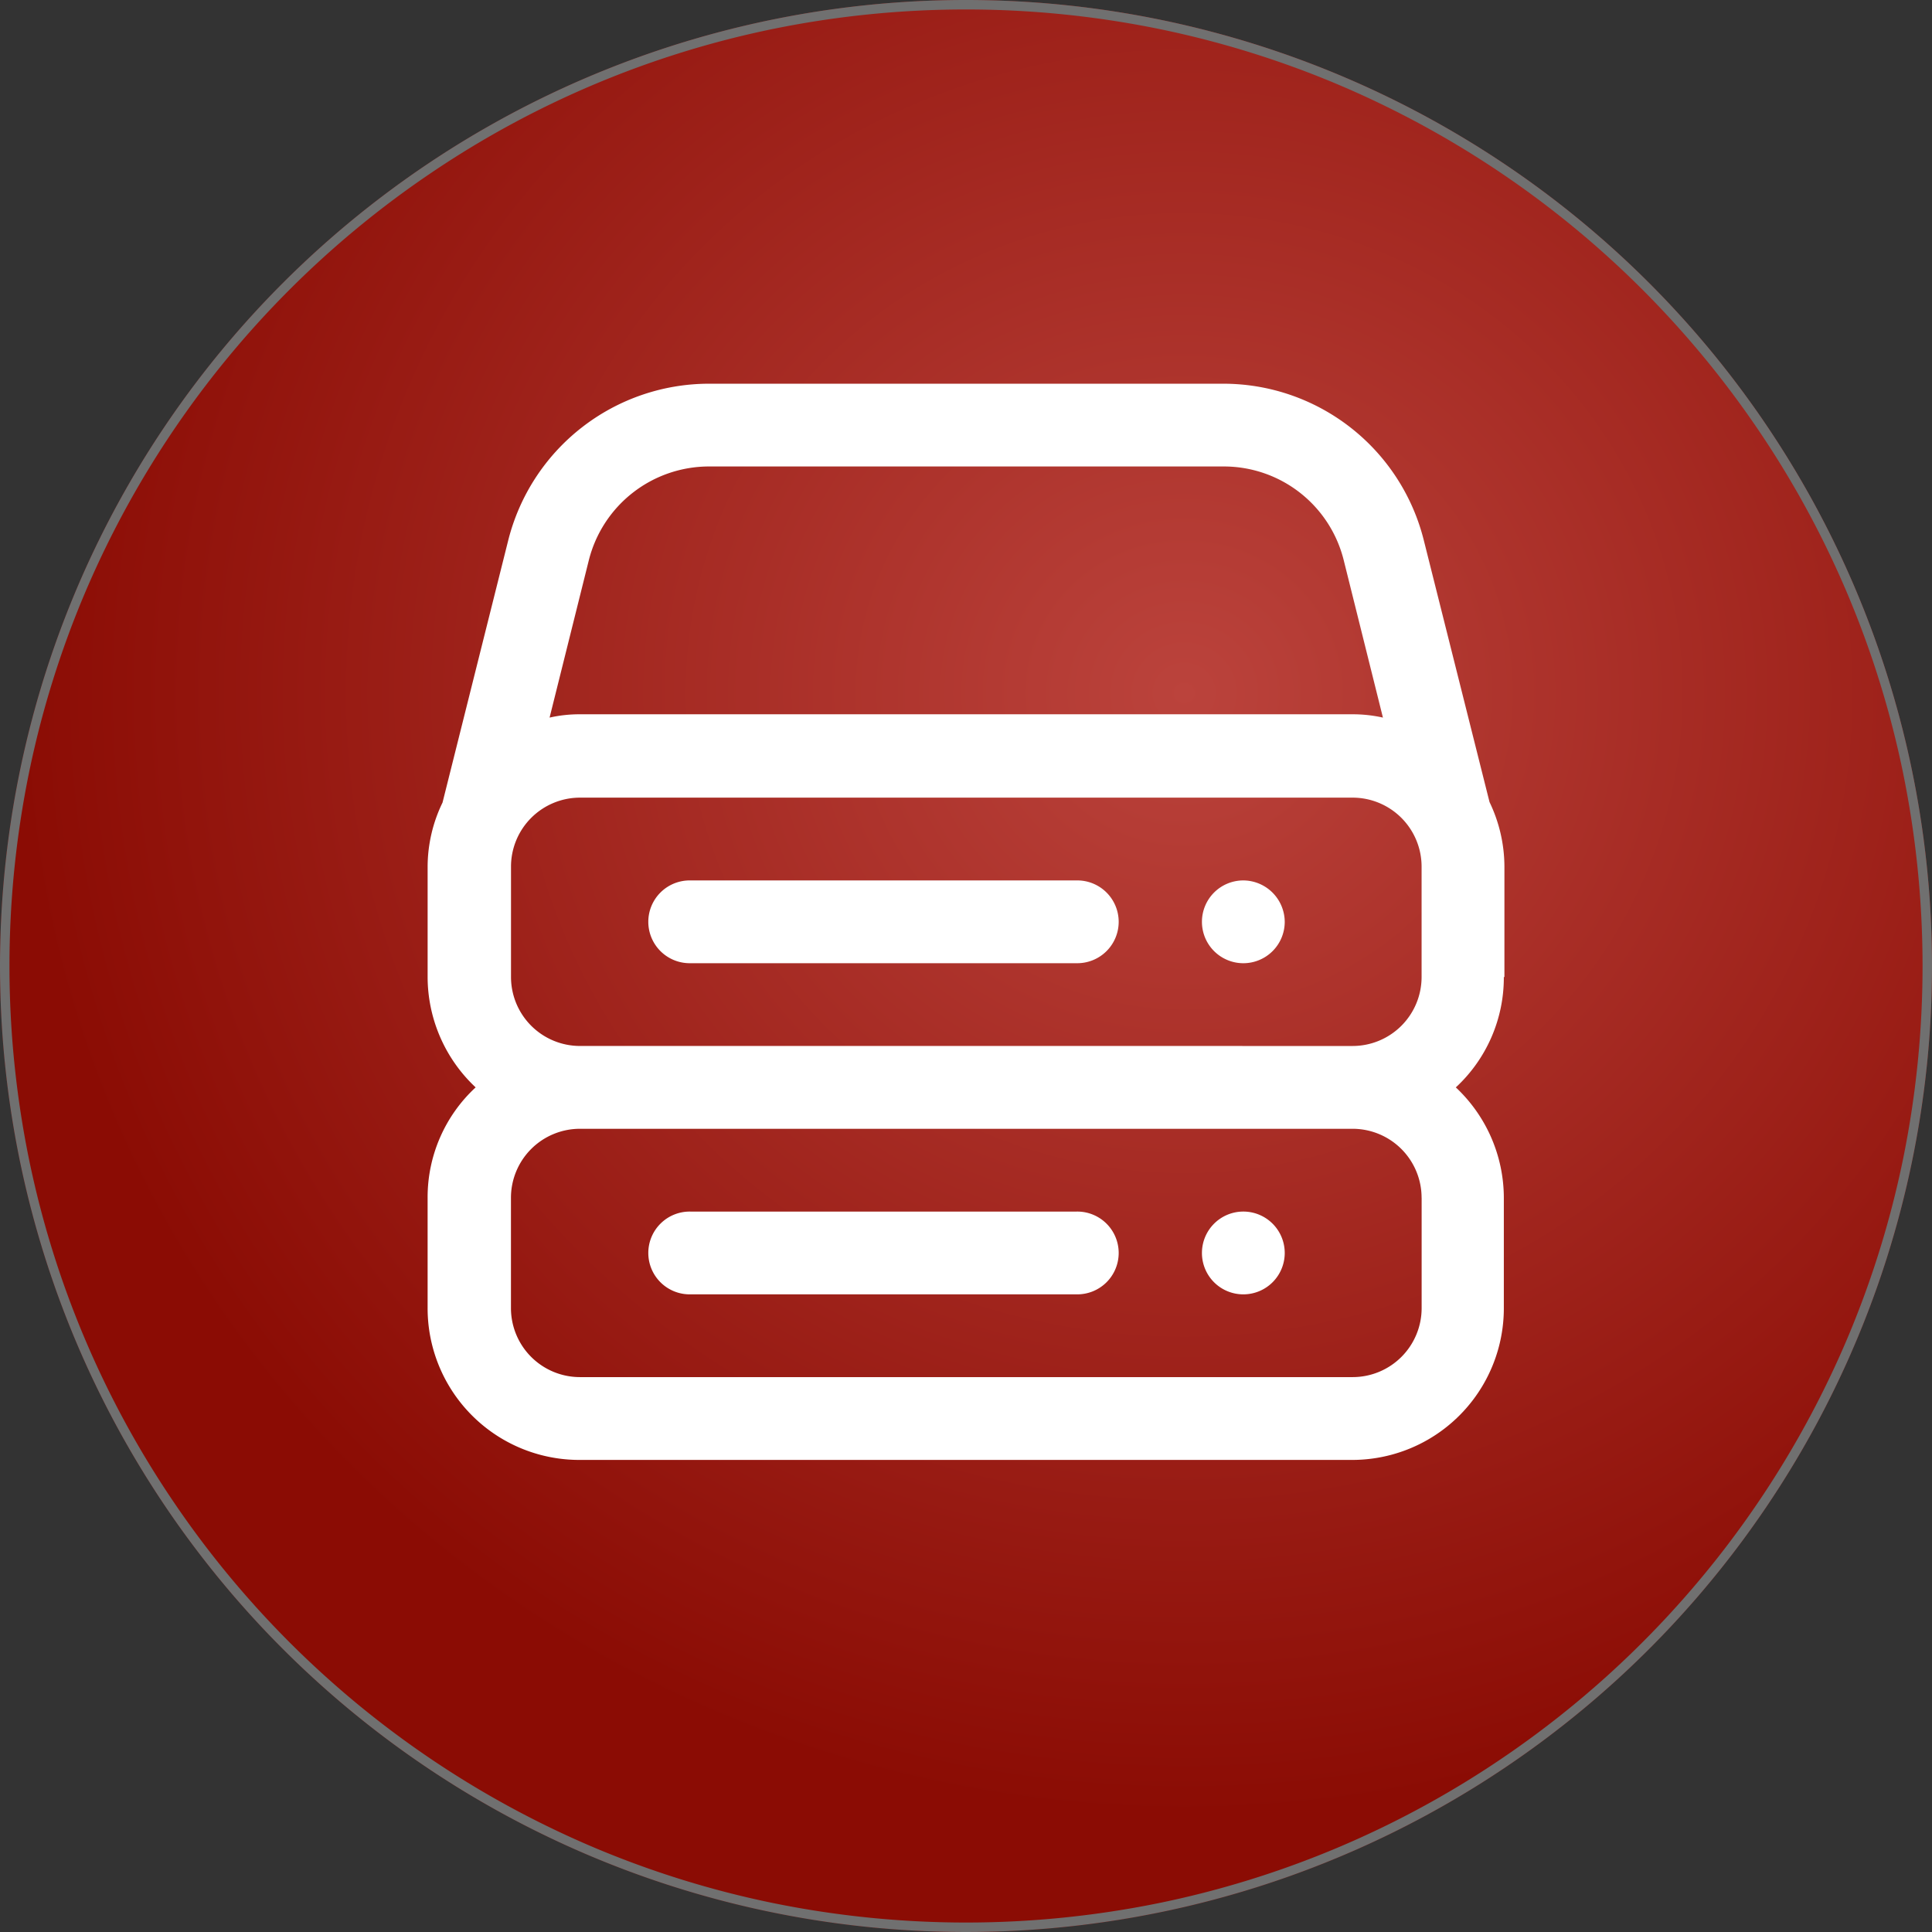
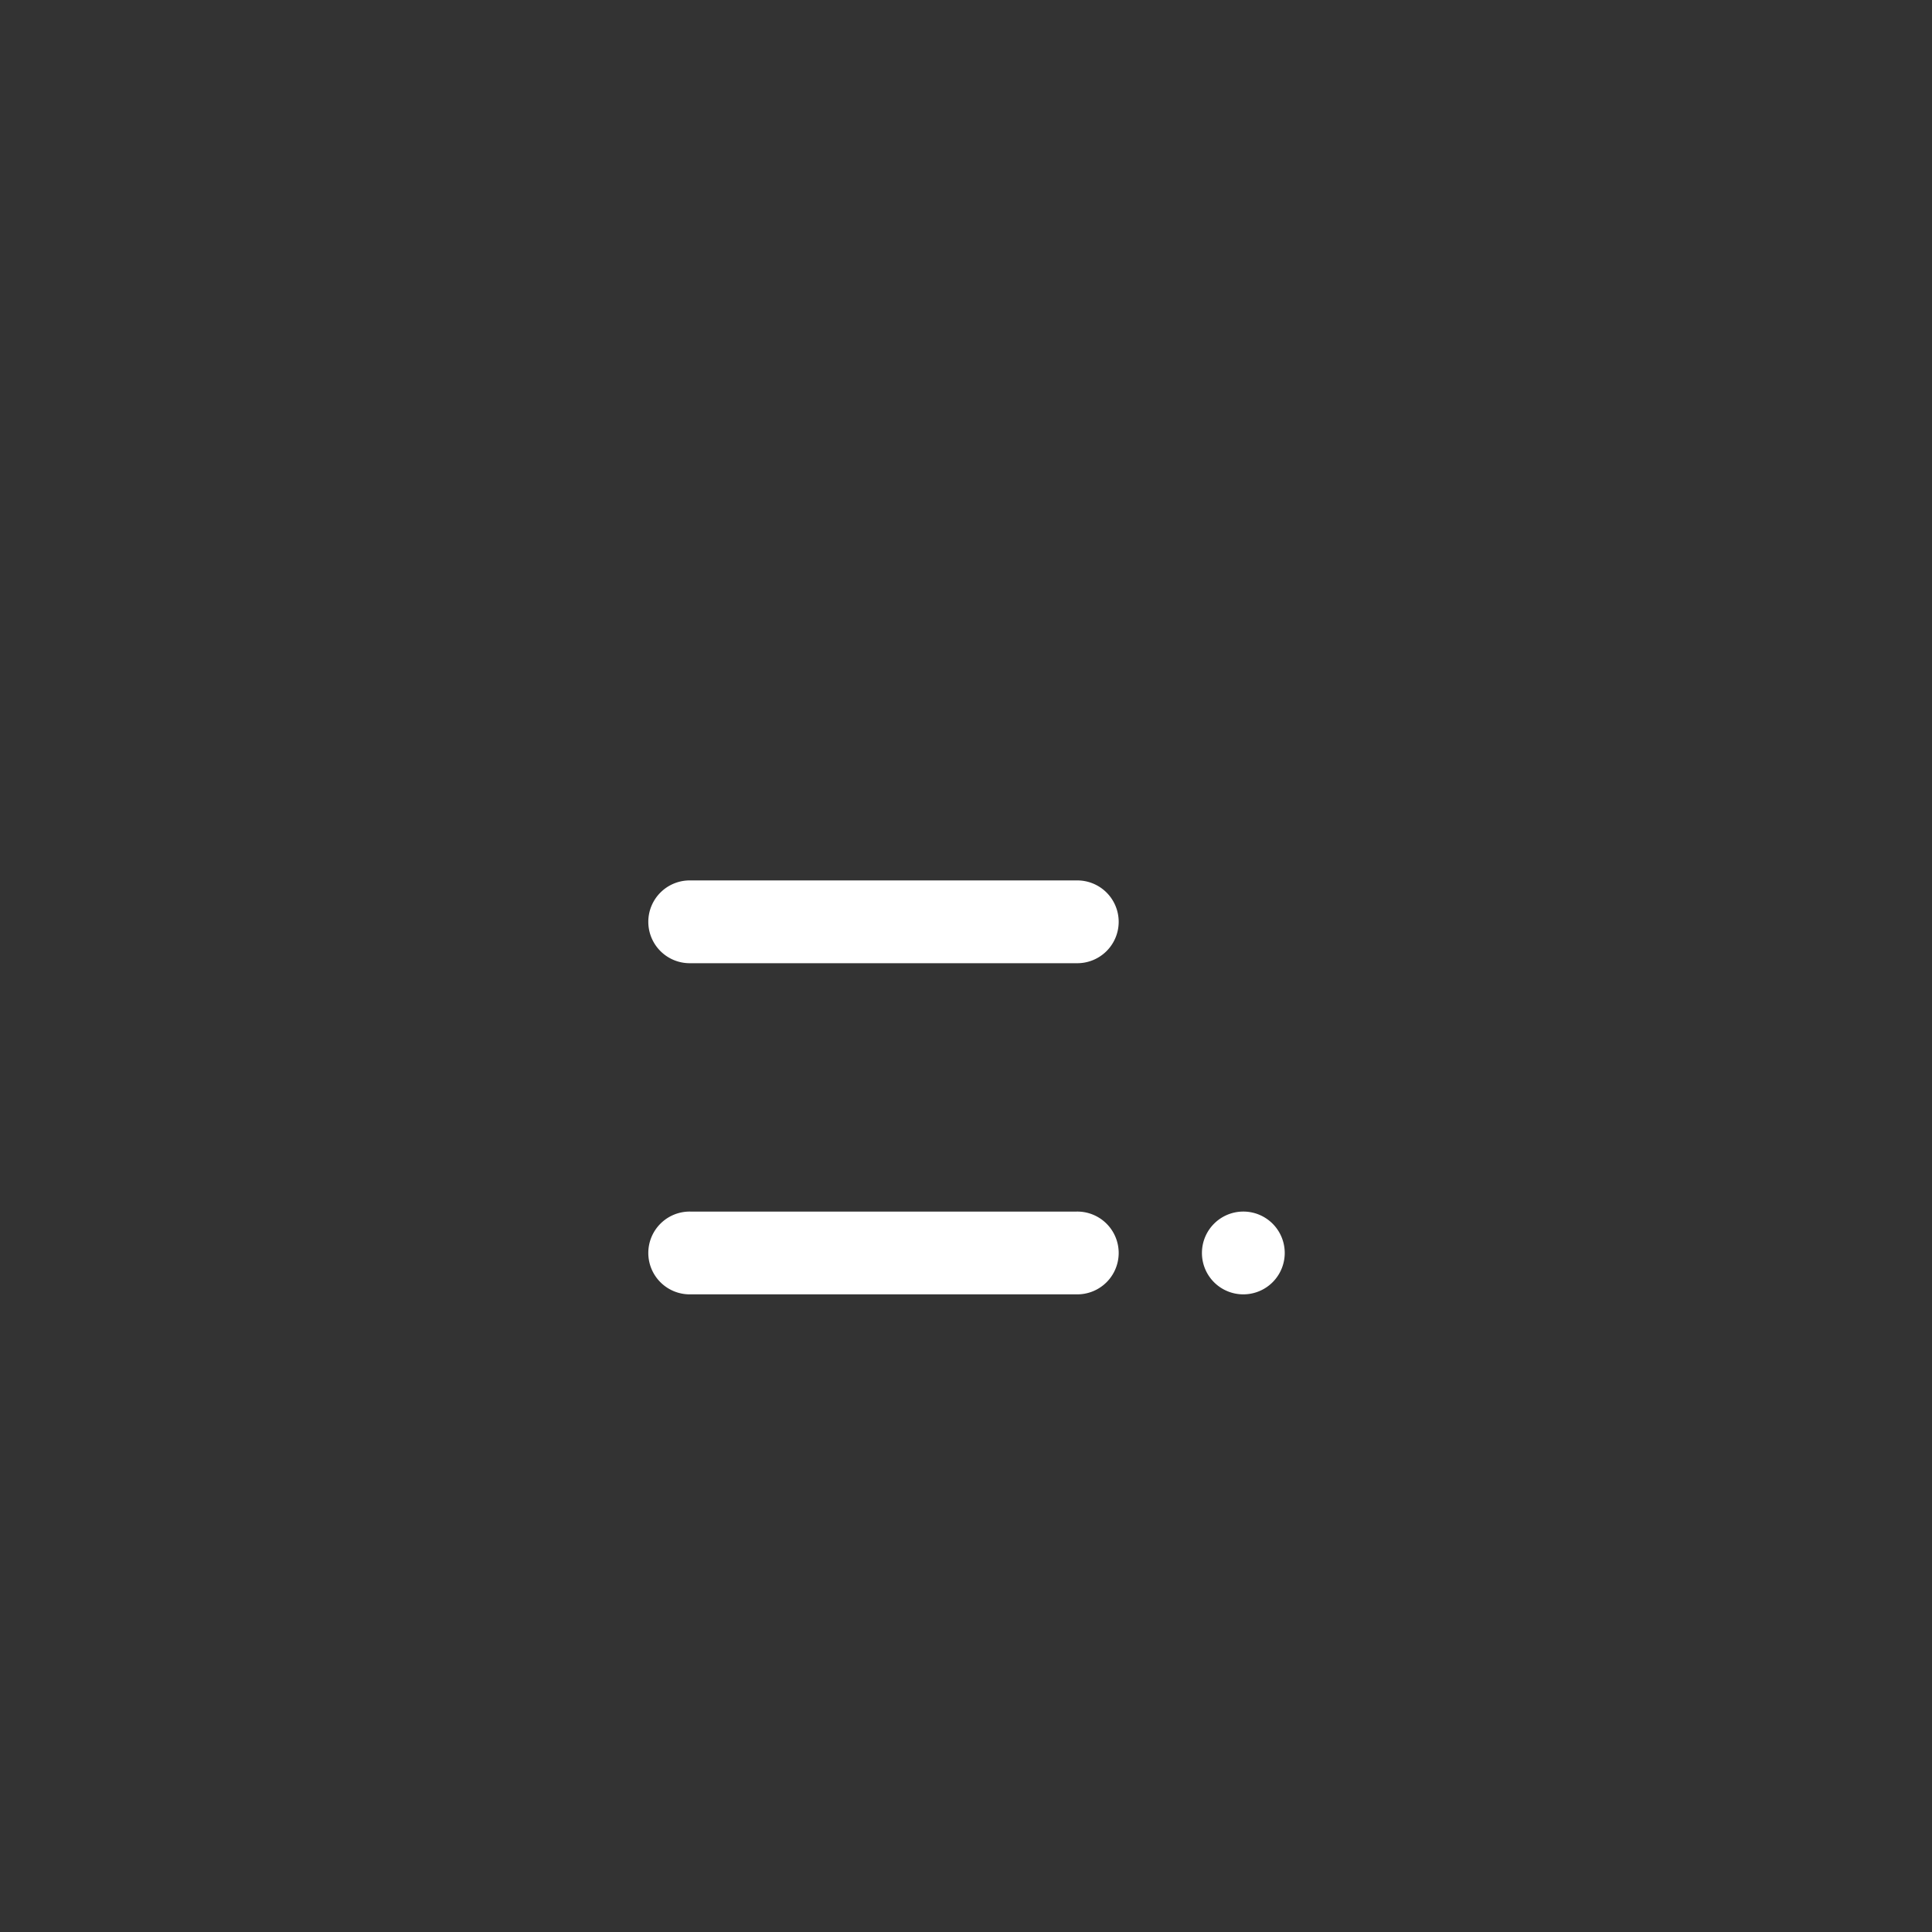
<svg xmlns="http://www.w3.org/2000/svg" width="204" height="204" viewBox="0 0 204 204">
  <rect x="0" y="0" width="204" height="204" fill="#333333" stroke="none" />
  <defs>
    <radialGradient id="radial-gradient" cx="0.612" cy="0.356" r="0.599" gradientTransform="translate(0 0.004) scale(1 0.989)" gradientUnits="objectBoundingBox">
      <stop offset="0" stop-color="#bb433c" />
      <stop offset="1" stop-color="#8b0c04" />
    </radialGradient>
  </defs>
  <g id="Group_6" data-name="Group 6" transform="translate(-257 833)">
-     <circle id="Ellipse_7" data-name="Ellipse 7" cx="102" cy="102" r="102" transform="translate(257 -833)" fill="url(#radial-gradient)" />
-     <path id="Ellipse_7_-_Outline" data-name="Ellipse 7 - Outline" d="M102,1A101.753,101.753,0,0,0,81.644,3.052a100.441,100.441,0,0,0-36.113,15.2A101.3,101.3,0,0,0,8.937,62.687,100.487,100.487,0,0,0,3.052,81.644a101.995,101.995,0,0,0,0,40.712,100.441,100.441,0,0,0,15.2,36.113,101.3,101.3,0,0,0,44.438,36.594,100.485,100.485,0,0,0,18.957,5.885,101.995,101.995,0,0,0,40.712,0,100.442,100.442,0,0,0,36.113-15.2,101.3,101.3,0,0,0,36.594-44.438,100.485,100.485,0,0,0,5.885-18.957,101.995,101.995,0,0,0,0-40.712,100.443,100.443,0,0,0-15.2-36.113A101.3,101.3,0,0,0,141.313,8.937a100.487,100.487,0,0,0-18.957-5.885A101.753,101.753,0,0,0,102,1m0-1A102,102,0,1,1,0,102,102,102,0,0,1,102,0Z" transform="translate(257 -833)" fill="#707070" />
    <g id="noun-servers-6184022" transform="translate(190.152 -904.984)">
-       <path id="Path_24" data-name="Path 24" d="M225.7,175.146V163.491a15.828,15.828,0,0,0-1.573-6.818l-6.935-27.623a21.827,21.827,0,0,0-21.212-16.55H141.721a21.877,21.877,0,0,0-21.212,16.55l-6.935,27.681a15.572,15.572,0,0,0-1.573,6.76v11.655a16.01,16.01,0,0,0,5.07,11.655A15.79,15.79,0,0,0,112,198.457v11.655a16.017,16.017,0,0,0,16.026,16.026h81.586a16.017,16.017,0,0,0,16.026-16.026V198.457a16.01,16.01,0,0,0-5.07-11.655,15.79,15.79,0,0,0,5.07-11.655Zm-96.679-44a13.091,13.091,0,0,1,12.7-9.907h54.313a13.042,13.042,0,0,1,12.7,9.907l4.138,16.609a14.6,14.6,0,0,0-3.205-.35H128.084a14.22,14.22,0,0,0-3.205.35Zm87.938,67.308v11.655a7.287,7.287,0,0,1-7.284,7.284H128.084a7.287,7.287,0,0,1-7.284-7.284V198.457a7.287,7.287,0,0,1,7.284-7.284H209.67A7.287,7.287,0,0,1,216.954,198.457Zm-88.87-16.026a7.287,7.287,0,0,1-7.284-7.284V163.491a7.287,7.287,0,0,1,7.284-7.284H209.67a7.287,7.287,0,0,1,7.284,7.284v11.655a7.287,7.287,0,0,1-7.284,7.284Z" fill="#fff" />
      <path id="Path_25" data-name="Path 25" d="M357.664,562.5H316.871a4.371,4.371,0,1,0,0,8.741h40.793a4.371,4.371,0,1,0,0-8.741Z" transform="translate(-177.131 -397.552)" fill="#fff" />
-       <path id="Path_26" data-name="Path 26" d="M817.871,562.5a4.371,4.371,0,1,0,4.371,4.371A4.4,4.4,0,0,0,817.871,562.5Z" transform="translate(-619.739 -397.552)" fill="#fff" />
      <path id="Path_27" data-name="Path 27" d="M316.871,871.241h40.793a4.371,4.371,0,1,0,0-8.741H316.871a4.371,4.371,0,1,0,0,8.741Z" transform="translate(-177.131 -662.586)" fill="#fff" />
      <path id="Path_28" data-name="Path 28" d="M817.871,871.241a4.371,4.371,0,1,0-4.371-4.371A4.365,4.365,0,0,0,817.871,871.241Z" transform="translate(-619.739 -662.586)" fill="#fff" />
    </g>
  </g>
</svg>